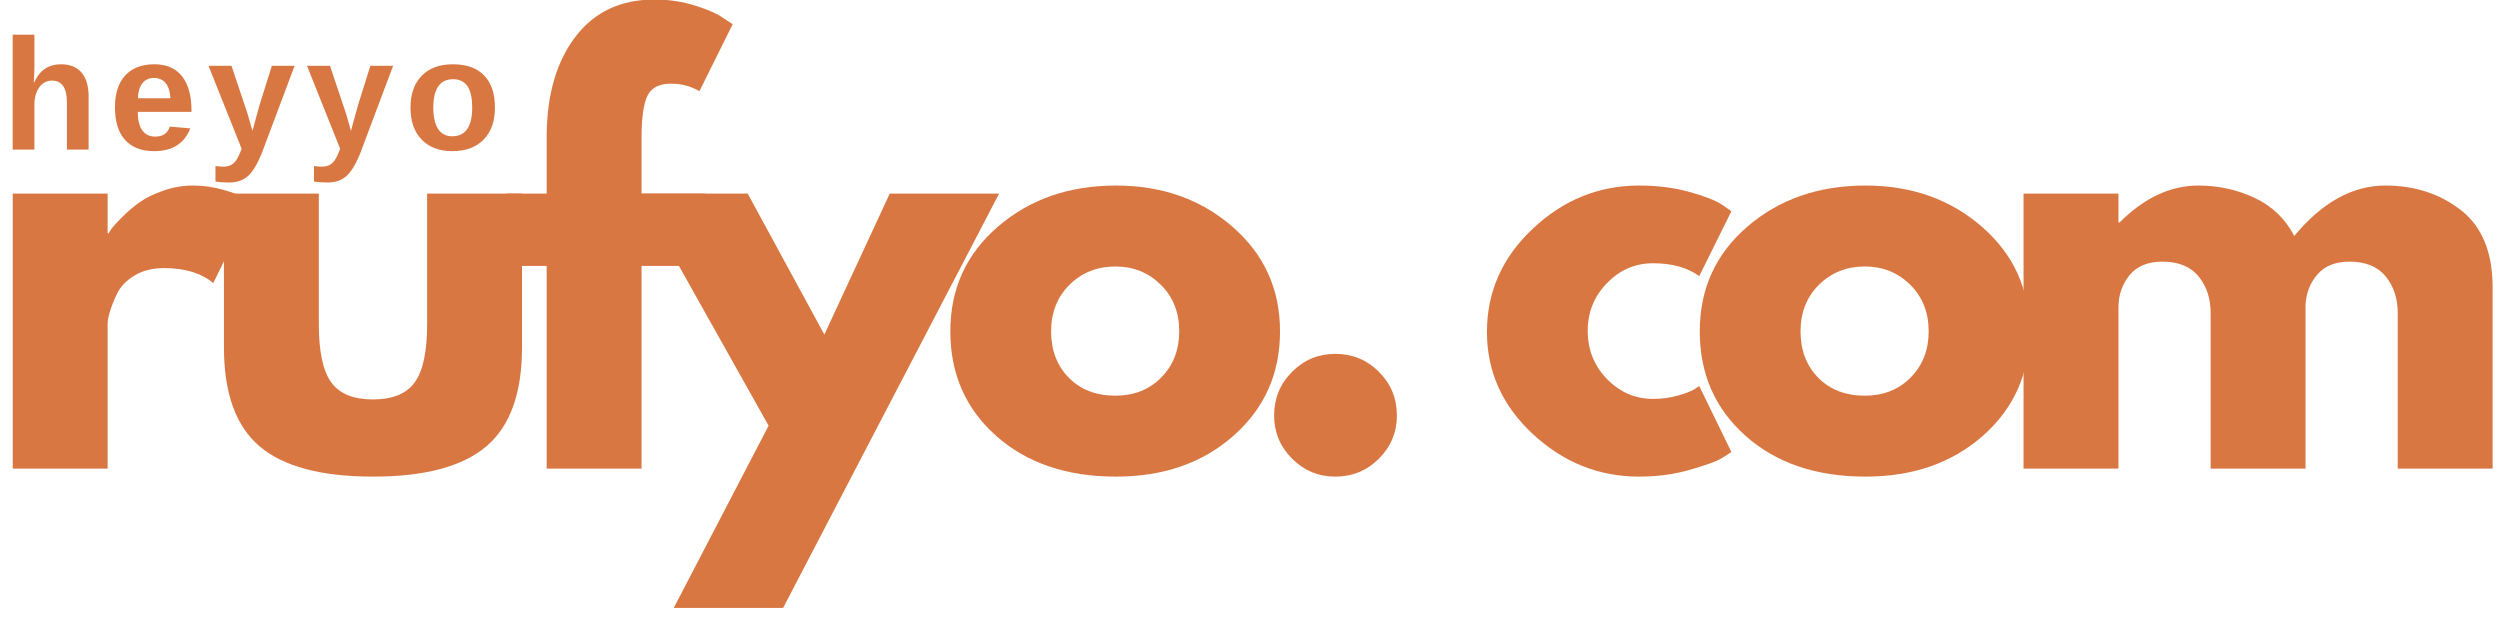
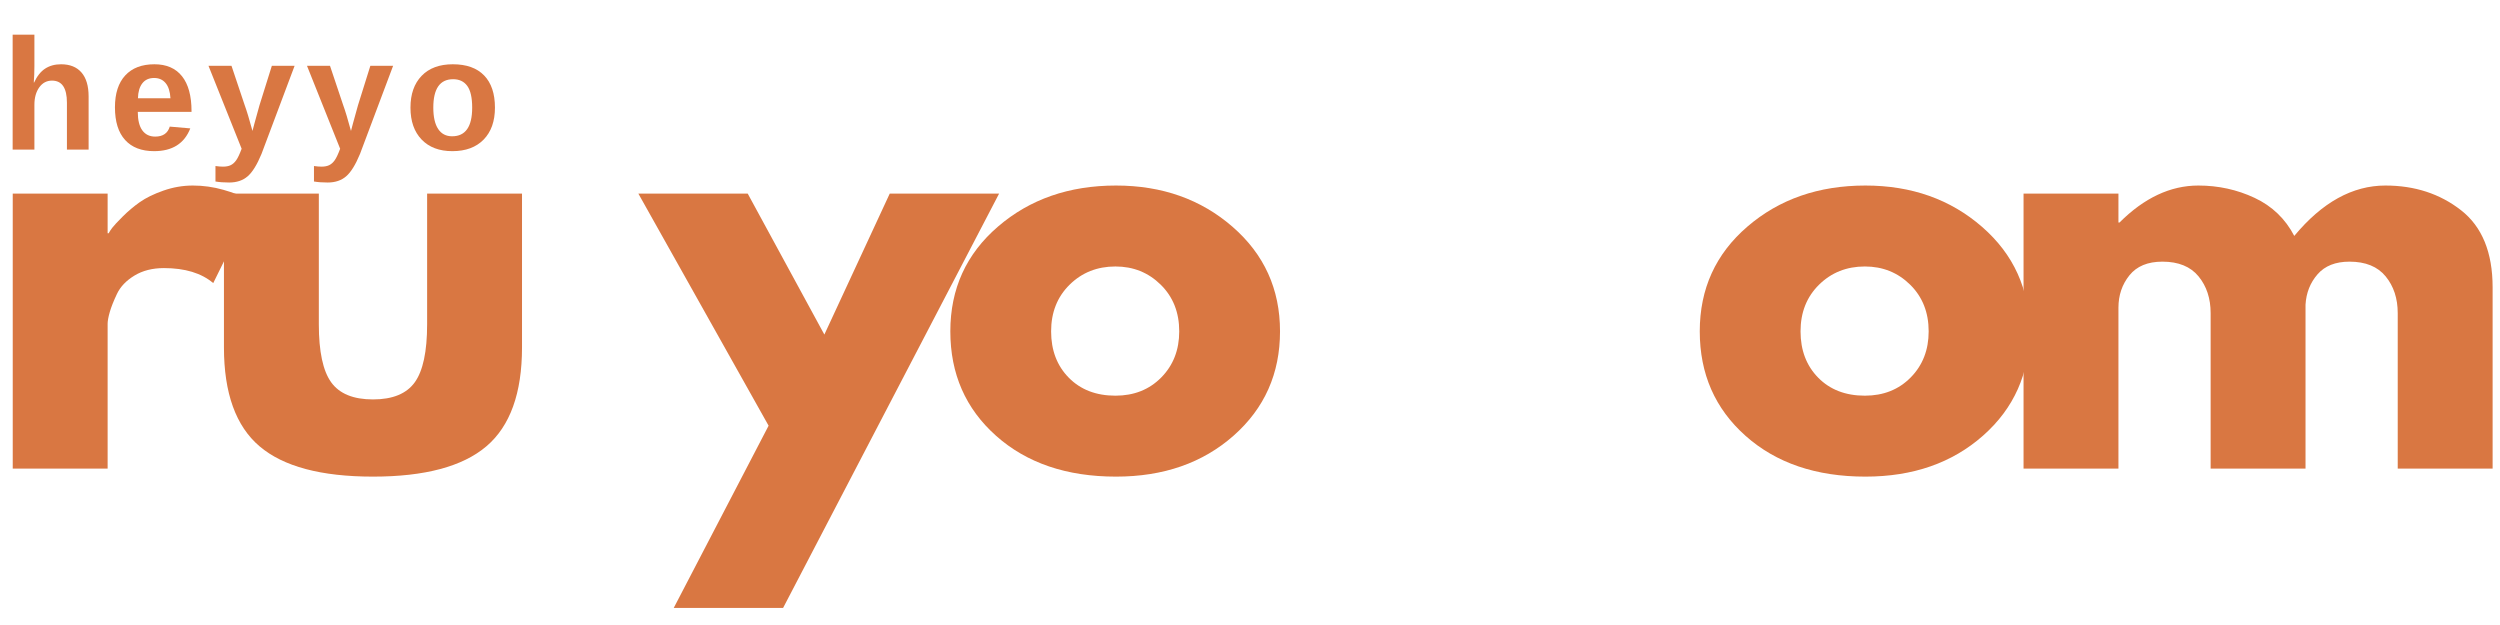
<svg xmlns="http://www.w3.org/2000/svg" version="1.0" preserveAspectRatio="xMidYMid meet" height="2000" viewBox="0 0 6000 1500" zoomAndPan="magnify" width="8000">
  <defs>
    <g />
  </defs>
  <g fill-opacity="1" fill="#d97742">
    <g transform="translate(-46.624, 1124.592)">
      <g>
        <path d="M 77.188 0 L 77.188 -660.016 L 304.922 -660.016 L 304.922 -564.812 L 307.484 -564.812 C 309.203 -568.238 311.988 -572.523 315.844 -577.672 C 319.707 -582.816 328.07 -591.82 340.938 -604.688 C 353.801 -617.551 367.523 -629.129 382.109 -639.422 C 396.691 -649.723 415.562 -658.945 438.719 -667.094 C 461.875 -675.238 485.461 -679.312 509.484 -679.312 C 534.359 -679.312 558.801 -675.879 582.812 -669.016 C 606.832 -662.16 624.414 -655.301 635.562 -648.438 L 653.578 -638.141 L 558.375 -445.156 C 530.07 -469.176 490.617 -481.188 440.016 -481.188 C 412.566 -481.188 388.977 -475.18 369.25 -463.172 C 349.52 -451.16 335.582 -436.578 327.438 -419.422 C 319.289 -402.266 313.5 -387.68 310.062 -375.672 C 306.633 -363.672 304.922 -354.238 304.922 -347.375 L 304.922 0 Z M 77.188 0" />
      </g>
    </g>
  </g>
  <g fill-opacity="1" fill="#d97742">
    <g transform="translate(473.153, 1124.592)">
      <g>
        <path d="M 292.047 -660.016 L 292.047 -346.094 C 292.047 -280.906 301.91 -234.586 321.641 -207.141 C 341.367 -179.691 374.82 -165.969 422 -165.969 C 469.176 -165.969 502.625 -179.691 522.344 -207.141 C 542.07 -234.586 551.938 -280.906 551.938 -346.094 L 551.938 -660.016 L 779.672 -660.016 L 779.672 -290.766 C 779.672 -180.973 751.148 -101.848 694.109 -53.391 C 637.066 -4.93 546.359 19.297 421.984 19.297 C 297.617 19.297 206.914 -4.93 149.875 -53.391 C 92.844 -101.848 64.328 -180.973 64.328 -290.766 L 64.328 -660.016 Z M 292.047 -660.016" />
      </g>
    </g>
  </g>
  <g fill-opacity="1" fill="#d97742">
    <g transform="translate(1196.21, 1124.592)">
      <g>
-         <path d="M 115.797 -660.016 L 115.797 -800.25 C 116.648 -898.883 139.805 -977.789 185.266 -1036.969 C 230.723 -1096.156 293.766 -1125.75 374.391 -1125.75 C 408.703 -1125.75 441.508 -1120.816 472.812 -1110.953 C 504.125 -1101.098 526.641 -1091.02 540.359 -1080.719 L 562.234 -1066.578 L 482.469 -905.75 C 461.883 -917.758 439.156 -923.766 414.281 -923.766 C 385.977 -923.766 367.109 -914.113 357.672 -894.812 C 348.234 -875.508 343.516 -841.844 343.516 -793.812 L 343.516 -660.016 L 495.328 -660.016 L 495.328 -486.328 L 343.516 -486.328 L 343.516 0 L 115.797 0 L 115.797 -486.328 L 20.578 -486.328 L 20.578 -660.016 Z M 115.797 -660.016" />
-       </g>
+         </g>
    </g>
  </g>
  <g fill-opacity="1" fill="#d97742">
    <g transform="translate(1557.738, 1124.592)">
      <g>
        <path d="M 577.672 -660.016 L 840.141 -660.016 L 321.641 334.516 L 59.188 334.516 L 286.906 -102.922 L -25.734 -660.016 L 236.734 -660.016 L 420.719 -321.641 Z M 577.672 -660.016" />
      </g>
    </g>
  </g>
  <g fill-opacity="1" fill="#d97742">
    <g transform="translate(2251.203, 1124.592)">
      <g>
        <path d="M 139.594 -78.484 C 66.258 -143.672 29.594 -227.297 29.594 -329.359 C 29.594 -431.43 67.758 -515.273 144.094 -580.891 C 220.438 -646.504 314.785 -679.312 427.141 -679.312 C 537.785 -679.312 631.062 -646.289 706.969 -580.25 C 782.883 -514.207 820.844 -430.578 820.844 -329.359 C 820.844 -228.148 783.742 -144.738 709.547 -79.125 C 635.359 -13.508 541.223 19.297 427.141 19.297 C 308.773 19.297 212.926 -13.297 139.594 -78.484 Z M 315.844 -441.297 C 286.258 -412.129 271.469 -374.816 271.469 -329.359 C 271.469 -283.898 285.617 -246.801 313.922 -218.062 C 342.223 -189.332 379.535 -174.969 425.859 -174.969 C 470.461 -174.969 507.129 -189.551 535.859 -218.719 C 564.586 -247.883 578.953 -284.766 578.953 -329.359 C 578.953 -374.816 564.156 -412.129 534.562 -441.297 C 504.977 -470.461 468.742 -485.047 425.859 -485.047 C 382.109 -485.047 345.438 -470.461 315.844 -441.297 Z M 315.844 -441.297" />
      </g>
    </g>
  </g>
  <g fill-opacity="1" fill="#d97742">
    <g transform="translate(2980.692, 1124.592)">
      <g>
-         <path d="M 223.859 -275.328 C 265.035 -275.328 299.988 -260.957 328.719 -232.219 C 357.457 -203.488 371.828 -168.539 371.828 -127.375 C 371.828 -87.062 357.457 -52.535 328.719 -23.797 C 299.988 4.93 265.035 19.297 223.859 19.297 C 183.547 19.297 149.02 4.93 120.281 -23.797 C 91.551 -52.535 77.188 -87.062 77.188 -127.375 C 77.188 -168.539 91.551 -203.488 120.281 -232.219 C 149.02 -260.957 183.547 -275.328 223.859 -275.328 Z M 223.859 -275.328" />
-       </g>
+         </g>
    </g>
  </g>
  <g fill-opacity="1" fill="#d97742">
    <g transform="translate(3308.77, 1124.592)">
      <g />
    </g>
  </g>
  <g fill-opacity="1" fill="#d97742">
    <g transform="translate(3539.067, 1124.592)">
      <g>
-         <path d="M 428.438 -492.766 C 385.551 -492.766 348.664 -476.895 317.781 -445.156 C 286.906 -413.414 271.469 -375.25 271.469 -330.656 C 271.469 -285.195 286.906 -246.598 317.781 -214.859 C 348.664 -183.117 385.551 -167.25 428.438 -167.25 C 449.02 -167.25 468.531 -169.82 486.969 -174.969 C 505.406 -180.113 518.914 -185.258 527.5 -190.406 L 539.078 -198.141 L 616.266 -39.891 C 610.266 -35.598 601.898 -30.234 591.172 -23.797 C 580.453 -17.367 556.008 -8.582 517.844 2.562 C 479.676 13.719 438.723 19.297 394.984 19.297 C 298.055 19.297 212.926 -14.797 139.594 -82.984 C 66.258 -151.172 29.594 -232.867 29.594 -328.078 C 29.594 -424.141 66.258 -506.691 139.594 -575.734 C 212.926 -644.785 298.055 -679.312 394.984 -679.312 C 438.723 -679.312 479.031 -674.164 515.906 -663.875 C 552.789 -653.582 578.957 -643.289 594.406 -633 L 616.266 -617.562 L 539.078 -461.875 C 510.773 -482.469 473.895 -492.766 428.438 -492.766 Z M 428.438 -492.766" />
-       </g>
+         </g>
    </g>
  </g>
  <g fill-opacity="1" fill="#d97742">
    <g transform="translate(4049.838, 1124.592)">
      <g>
        <path d="M 139.594 -78.484 C 66.258 -143.672 29.594 -227.297 29.594 -329.359 C 29.594 -431.43 67.758 -515.273 144.094 -580.891 C 220.438 -646.504 314.785 -679.312 427.141 -679.312 C 537.785 -679.312 631.062 -646.289 706.969 -580.25 C 782.883 -514.207 820.844 -430.578 820.844 -329.359 C 820.844 -228.148 783.742 -144.738 709.547 -79.125 C 635.359 -13.508 541.223 19.297 427.141 19.297 C 308.773 19.297 212.926 -13.297 139.594 -78.484 Z M 315.844 -441.297 C 286.258 -412.129 271.469 -374.816 271.469 -329.359 C 271.469 -283.898 285.617 -246.801 313.922 -218.062 C 342.223 -189.332 379.535 -174.969 425.859 -174.969 C 470.461 -174.969 507.129 -189.551 535.859 -218.719 C 564.586 -247.883 578.953 -284.766 578.953 -329.359 C 578.953 -374.816 564.156 -412.129 534.562 -441.297 C 504.977 -470.461 468.742 -485.047 425.859 -485.047 C 382.109 -485.047 345.438 -470.461 315.844 -441.297 Z M 315.844 -441.297" />
      </g>
    </g>
  </g>
  <g fill-opacity="1" fill="#d97742">
    <g transform="translate(4779.327, 1124.592)">
      <g>
        <path d="M 77.188 0 L 77.188 -660.016 L 304.922 -660.016 L 304.922 -590.547 L 307.484 -590.547 C 366.672 -649.723 429.719 -679.312 496.625 -679.312 C 544.656 -679.312 589.68 -669.445 631.703 -649.719 C 673.734 -629.988 705.473 -599.539 726.922 -558.375 C 793.816 -639 866.723 -679.312 945.641 -679.312 C 1015.973 -679.312 1076.441 -659.582 1127.047 -620.125 C 1177.648 -580.676 1202.953 -518.922 1202.953 -434.859 L 1202.953 0 L 975.219 0 L 975.219 -373.109 C 975.219 -408.273 965.566 -437.648 946.266 -461.234 C 926.973 -484.828 898.031 -496.625 859.438 -496.625 C 825.977 -496.625 800.457 -486.547 782.875 -466.391 C 765.301 -446.234 755.656 -422 753.938 -393.688 L 753.938 0 L 526.203 0 L 526.203 -373.109 C 526.203 -408.273 516.551 -437.648 497.25 -461.234 C 477.957 -484.828 449.016 -496.625 410.422 -496.625 C 375.254 -496.625 348.879 -485.688 331.297 -463.812 C 313.711 -441.938 304.922 -415.988 304.922 -385.969 L 304.922 0 Z M 77.188 0" />
      </g>
    </g>
  </g>
  <g fill-opacity="1" fill="#d97742">
    <g transform="translate(3.774, 359.052)">
      <g>
        <path d="M 78.047 -160.938 C 85.109 -176.301 93.969 -187.453 104.625 -194.391 C 115.281 -201.328 127.984 -204.797 142.734 -204.797 C 164.035 -204.797 180.383 -198.227 191.781 -185.094 C 203.188 -171.969 208.891 -152.766 208.891 -127.484 L 208.891 0 L 156.859 0 L 156.859 -112.625 C 156.859 -147.938 144.898 -165.594 120.984 -165.594 C 108.348 -165.594 98.156 -160.172 90.406 -149.328 C 82.664 -138.484 78.797 -124.578 78.797 -107.609 L 78.797 0 L 26.578 0 L 26.578 -275.797 L 78.797 -275.797 L 78.797 -200.531 C 78.797 -187.02 78.301 -173.82 77.312 -160.938 Z M 78.047 -160.938" />
      </g>
    </g>
  </g>
  <g fill-opacity="1" fill="#d97742">
    <g transform="translate(261.003, 359.052)">
      <g>
        <path d="M 108.906 3.719 C 78.676 3.719 55.445 -5.227 39.219 -23.125 C 22.988 -41.031 14.875 -67.145 14.875 -101.469 C 14.875 -134.676 23.109 -160.195 39.578 -178.031 C 56.055 -195.875 79.41 -204.797 109.641 -204.797 C 138.516 -204.797 160.57 -195.223 175.812 -176.078 C 191.051 -156.941 198.672 -128.914 198.672 -92 L 198.672 -90.5 L 69.688 -90.5 C 69.688 -70.926 73.312 -56.148 80.562 -46.172 C 87.812 -36.203 98.125 -31.219 111.5 -31.219 C 129.969 -31.219 141.617 -39.211 146.453 -55.203 L 195.688 -50.922 C 181.445 -14.492 152.52 3.719 108.906 3.719 Z M 108.906 -171.906 C 96.633 -171.906 87.188 -167.629 80.562 -159.078 C 73.938 -150.535 70.438 -138.582 70.062 -123.219 L 148.125 -123.219 C 147.125 -139.445 143.219 -151.617 136.406 -159.734 C 129.594 -167.848 120.426 -171.906 108.906 -171.906 Z M 108.906 -171.906" />
      </g>
    </g>
  </g>
  <g fill-opacity="1" fill="#d97742">
    <g transform="translate(497.419, 359.052)">
      <g>
        <path d="M 52.594 78.984 C 40.082 78.984 29.117 78.176 19.703 76.562 L 19.703 39.406 C 26.266 40.395 32.27 40.891 37.719 40.891 C 45.156 40.891 51.32 39.711 56.219 37.359 C 61.113 35.004 65.508 31.098 69.406 25.641 C 73.312 20.191 77.68 10.961 82.516 -2.047 L 2.969 -201.078 L 58.172 -201.078 L 89.766 -106.859 C 94.723 -93.359 100.977 -72.664 108.531 -44.781 L 113.172 -62.438 L 125.266 -106.109 L 155 -201.078 L 209.625 -201.078 L 130.094 10.594 C 119.438 36.363 108.379 54.203 96.922 64.109 C 85.461 74.023 70.688 78.984 52.594 78.984 Z M 52.594 78.984" />
      </g>
    </g>
  </g>
  <g fill-opacity="1" fill="#d97742">
    <g transform="translate(733.834, 359.052)">
      <g>
        <path d="M 52.594 78.984 C 40.082 78.984 29.117 78.176 19.703 76.562 L 19.703 39.406 C 26.266 40.395 32.27 40.891 37.719 40.891 C 45.156 40.891 51.32 39.711 56.219 37.359 C 61.113 35.004 65.508 31.098 69.406 25.641 C 73.312 20.191 77.68 10.961 82.516 -2.047 L 2.969 -201.078 L 58.172 -201.078 L 89.766 -106.859 C 94.723 -93.359 100.977 -72.664 108.531 -44.781 L 113.172 -62.438 L 125.266 -106.109 L 155 -201.078 L 209.625 -201.078 L 130.094 10.594 C 119.438 36.363 108.379 54.203 96.922 64.109 C 85.461 74.023 70.688 78.984 52.594 78.984 Z M 52.594 78.984" />
      </g>
    </g>
  </g>
  <g fill-opacity="1" fill="#d97742">
    <g transform="translate(970.249, 359.052)">
      <g>
        <path d="M 217.625 -100.734 C 217.625 -68.141 208.578 -42.582 190.484 -24.062 C 172.398 -5.539 147.375 3.719 115.406 3.719 C 84.062 3.719 59.469 -5.57 41.625 -24.156 C 23.789 -42.738 14.875 -68.266 14.875 -100.734 C 14.875 -133.066 23.789 -158.492 41.625 -177.016 C 59.469 -195.535 84.438 -204.797 116.531 -204.797 C 149.352 -204.797 174.406 -195.844 191.688 -177.938 C 208.977 -160.039 217.625 -134.305 217.625 -100.734 Z M 162.984 -100.734 C 162.984 -124.641 159.078 -141.984 151.266 -152.766 C 143.461 -163.547 132.129 -168.938 117.266 -168.938 C 85.547 -168.938 69.688 -146.203 69.688 -100.734 C 69.688 -78.305 73.555 -61.238 81.297 -49.531 C 89.047 -37.82 100.234 -31.969 114.859 -31.969 C 146.941 -31.969 162.984 -54.891 162.984 -100.734 Z M 162.984 -100.734" />
      </g>
    </g>
  </g>
</svg>